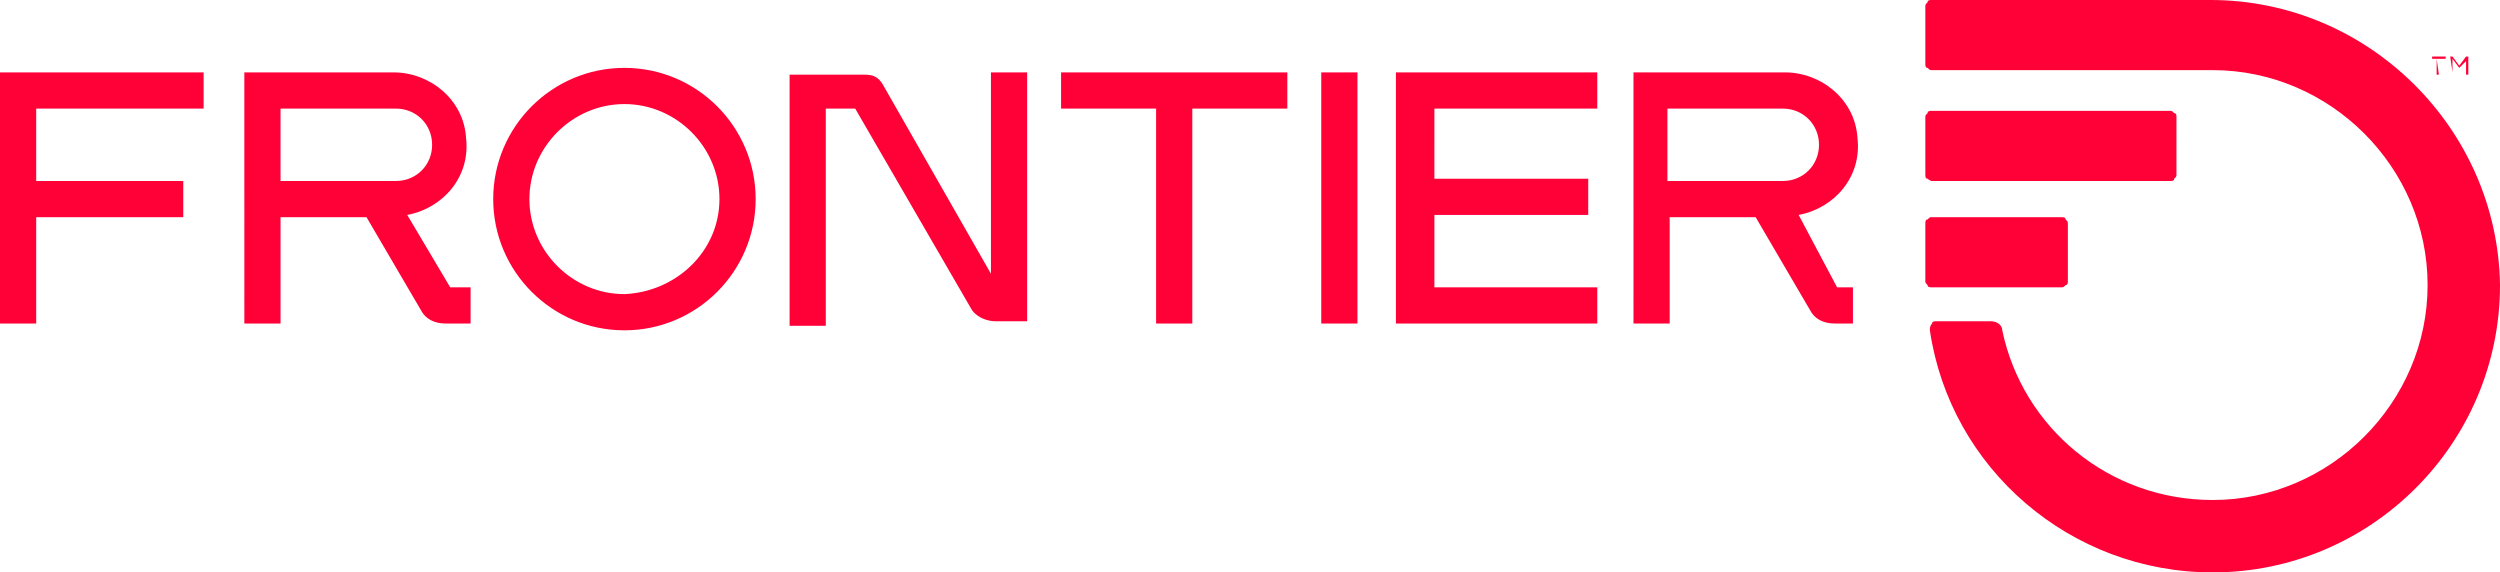
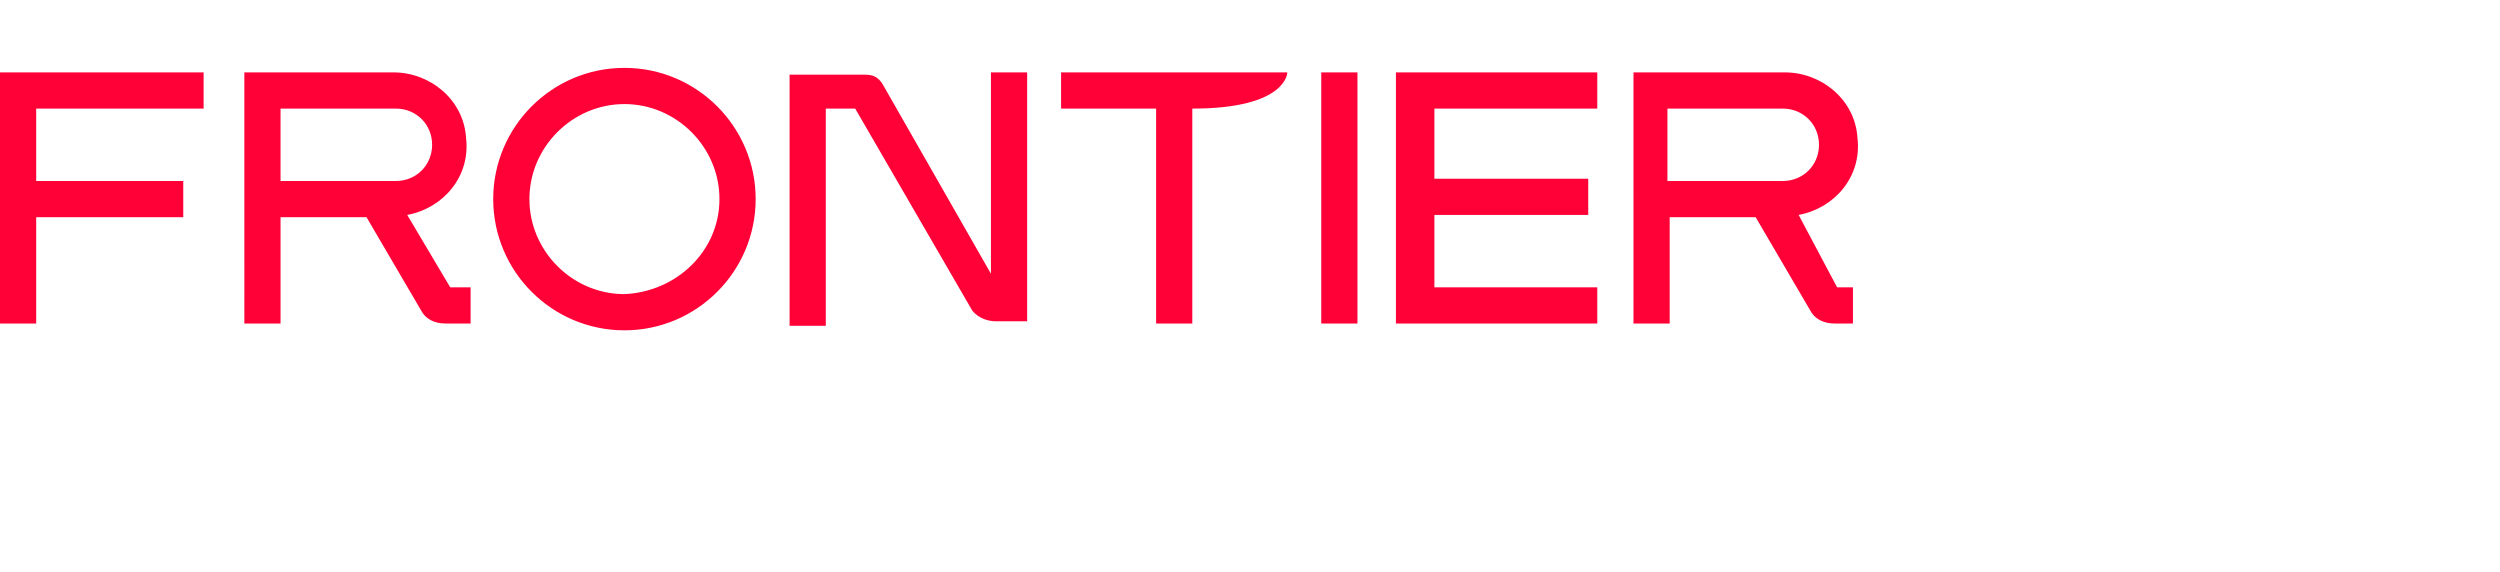
<svg xmlns="http://www.w3.org/2000/svg" version="1.1" id="Layer_1" x="0px" y="0px" viewBox="0 0 110.5 25.3" style="enable-background:new 0 0 110.5 25.3;" xml:space="preserve">
  <style type="text/css">
	.st0{fill:#FF0037;}
</style>
  <g id="Frontier">
-     <path class="st0" d="M58.4,14.3H60V3.2h-1.6V14.3z M81.2,12.7h0.7v1.6h-0.8c-0.5,0-0.9-0.2-1.1-0.6l-2.4-4.1h-3.8v4.7h-1.6V3.2h6.7   c1.6,0,3.1,1.2,3.2,2.9c0.2,1.7-1,3.1-2.6,3.4L81.2,12.7L81.2,12.7z M78.8,8c0.9,0,1.6-0.7,1.6-1.6s-0.7-1.6-1.6-1.6h-5.1V8H78.8z    M70.6,4.8V3.2h-8.9v11.1h8.9v-1.6h-7.2V9.5h6.8V7.9h-6.8V4.8C63.4,4.8,70.6,4.8,70.6,4.8z M33.4,8.8c0,3.2-2.6,5.8-5.8,5.8   s-5.8-2.6-5.8-5.8S24.4,3,27.6,3S33.4,5.6,33.4,8.8z M31.8,8.8c0-2.3-1.9-4.2-4.2-4.2s-4.2,1.9-4.2,4.2s1.9,4.2,4.2,4.2   C29.9,12.9,31.8,11.1,31.8,8.8z M9,4.8V3.2H0v11.1h1.6V9.6h6.5V8H1.6V4.8C1.6,4.8,9,4.8,9,4.8z M19.9,12.7h0.9v1.6h-1.1   c-0.5,0-0.9-0.2-1.1-0.6l-2.4-4.1h-3.8v4.7h-1.6V3.2h6.6c1.6,0,3.1,1.2,3.2,2.9c0.2,1.7-1,3.1-2.6,3.4C18,9.5,19.9,12.7,19.9,12.7z    M17.5,8c0.9,0,1.6-0.7,1.6-1.6s-0.7-1.6-1.6-1.6h-5.1V8H17.5z M43.8,3.2v8.9L39,3.7c-0.2-0.3-0.4-0.4-0.8-0.4h-3.3v11.1h1.6V4.8   h1.3l5.1,8.8c0.2,0.4,0.7,0.6,1.1,0.6h1.4v-11C45.4,3.2,43.8,3.2,43.8,3.2z M56.9,3.2h-10v1.6h4.2v9.5h1.6V4.8h4.2   C56.9,4.8,56.9,3.2,56.9,3.2z" />
-     <path class="st0" d="M85.4,12.7c-0.1,0-0.2,0-0.2-0.1c-0.1-0.1-0.1-0.1-0.1-0.2V9.9c0-0.1,0-0.2,0.1-0.2c0.1-0.1,0.1-0.1,0.2-0.1   h5.7c0.1,0,0.2,0,0.2,0.1c0.1,0.1,0.1,0.1,0.1,0.2v2.5c0,0.1,0,0.2-0.1,0.2c-0.1,0.1-0.1,0.1-0.2,0.1H85.4z M85.4,8h10.5   c0.1,0,0.2,0,0.2-0.1c0.1-0.1,0.1-0.1,0.1-0.2V5.2c0-0.1,0-0.2-0.1-0.2C96,4.9,96,4.9,95.9,4.9H85.4c-0.1,0-0.2,0-0.2,0.1   c-0.1,0.1-0.1,0.1-0.1,0.2v2.5c0,0.1,0,0.2,0.1,0.2C85.2,7.9,85.3,8,85.4,8z M97.7,0H85.4c-0.1,0-0.2,0-0.2,0.1   c-0.1,0.1-0.1,0.1-0.1,0.2v2.5c0,0.1,0,0.2,0.1,0.2c0.1,0.1,0.1,0.1,0.2,0.1h12.4c5.2,0,9.5,4.3,9.5,9.5s-4.3,9.5-9.5,9.5   c-4.6,0-8.4-3.2-9.3-7.5c0-0.2-0.2-0.4-0.5-0.4h-2.4c-0.1,0-0.2,0-0.2,0.1c-0.1,0.1-0.1,0.2-0.1,0.3c0.9,6.1,6.2,10.7,12.5,10.7   c7,0,12.7-5.7,12.7-12.7C110.4,5.7,104.7,0,97.7,0z M107.7,2.6v0.7h0.1L107.7,2.6h0.4V2.5h-0.6v0.1H107.7z M108.4,3.2L108.4,3.2   V2.6l0.3,0.4l0,0l0.3-0.3v0.6h0.1V2.5H109l-0.3,0.4l-0.3-0.4h-0.1L108.4,3.2L108.4,3.2C108.4,3.3,108.4,3.2,108.4,3.2z" />
+     <path class="st0" d="M58.4,14.3H60V3.2h-1.6V14.3z M81.2,12.7h0.7v1.6h-0.8c-0.5,0-0.9-0.2-1.1-0.6l-2.4-4.1h-3.8v4.7h-1.6V3.2h6.7   c1.6,0,3.1,1.2,3.2,2.9c0.2,1.7-1,3.1-2.6,3.4L81.2,12.7L81.2,12.7z M78.8,8c0.9,0,1.6-0.7,1.6-1.6s-0.7-1.6-1.6-1.6h-5.1V8H78.8z    M70.6,4.8V3.2h-8.9v11.1h8.9v-1.6h-7.2V9.5h6.8V7.9h-6.8V4.8C63.4,4.8,70.6,4.8,70.6,4.8z M33.4,8.8c0,3.2-2.6,5.8-5.8,5.8   s-5.8-2.6-5.8-5.8S24.4,3,27.6,3S33.4,5.6,33.4,8.8z M31.8,8.8c0-2.3-1.9-4.2-4.2-4.2s-4.2,1.9-4.2,4.2s1.9,4.2,4.2,4.2   C29.9,12.9,31.8,11.1,31.8,8.8z M9,4.8V3.2H0v11.1h1.6V9.6h6.5V8H1.6V4.8C1.6,4.8,9,4.8,9,4.8z M19.9,12.7h0.9v1.6h-1.1   c-0.5,0-0.9-0.2-1.1-0.6l-2.4-4.1h-3.8v4.7h-1.6V3.2h6.6c1.6,0,3.1,1.2,3.2,2.9c0.2,1.7-1,3.1-2.6,3.4C18,9.5,19.9,12.7,19.9,12.7z    M17.5,8c0.9,0,1.6-0.7,1.6-1.6s-0.7-1.6-1.6-1.6h-5.1V8H17.5z M43.8,3.2v8.9L39,3.7c-0.2-0.3-0.4-0.4-0.8-0.4h-3.3v11.1h1.6V4.8   h1.3l5.1,8.8c0.2,0.4,0.7,0.6,1.1,0.6h1.4v-11C45.4,3.2,43.8,3.2,43.8,3.2z M56.9,3.2h-10v1.6h4.2v9.5h1.6V4.8C56.9,4.8,56.9,3.2,56.9,3.2z" />
  </g>
</svg>